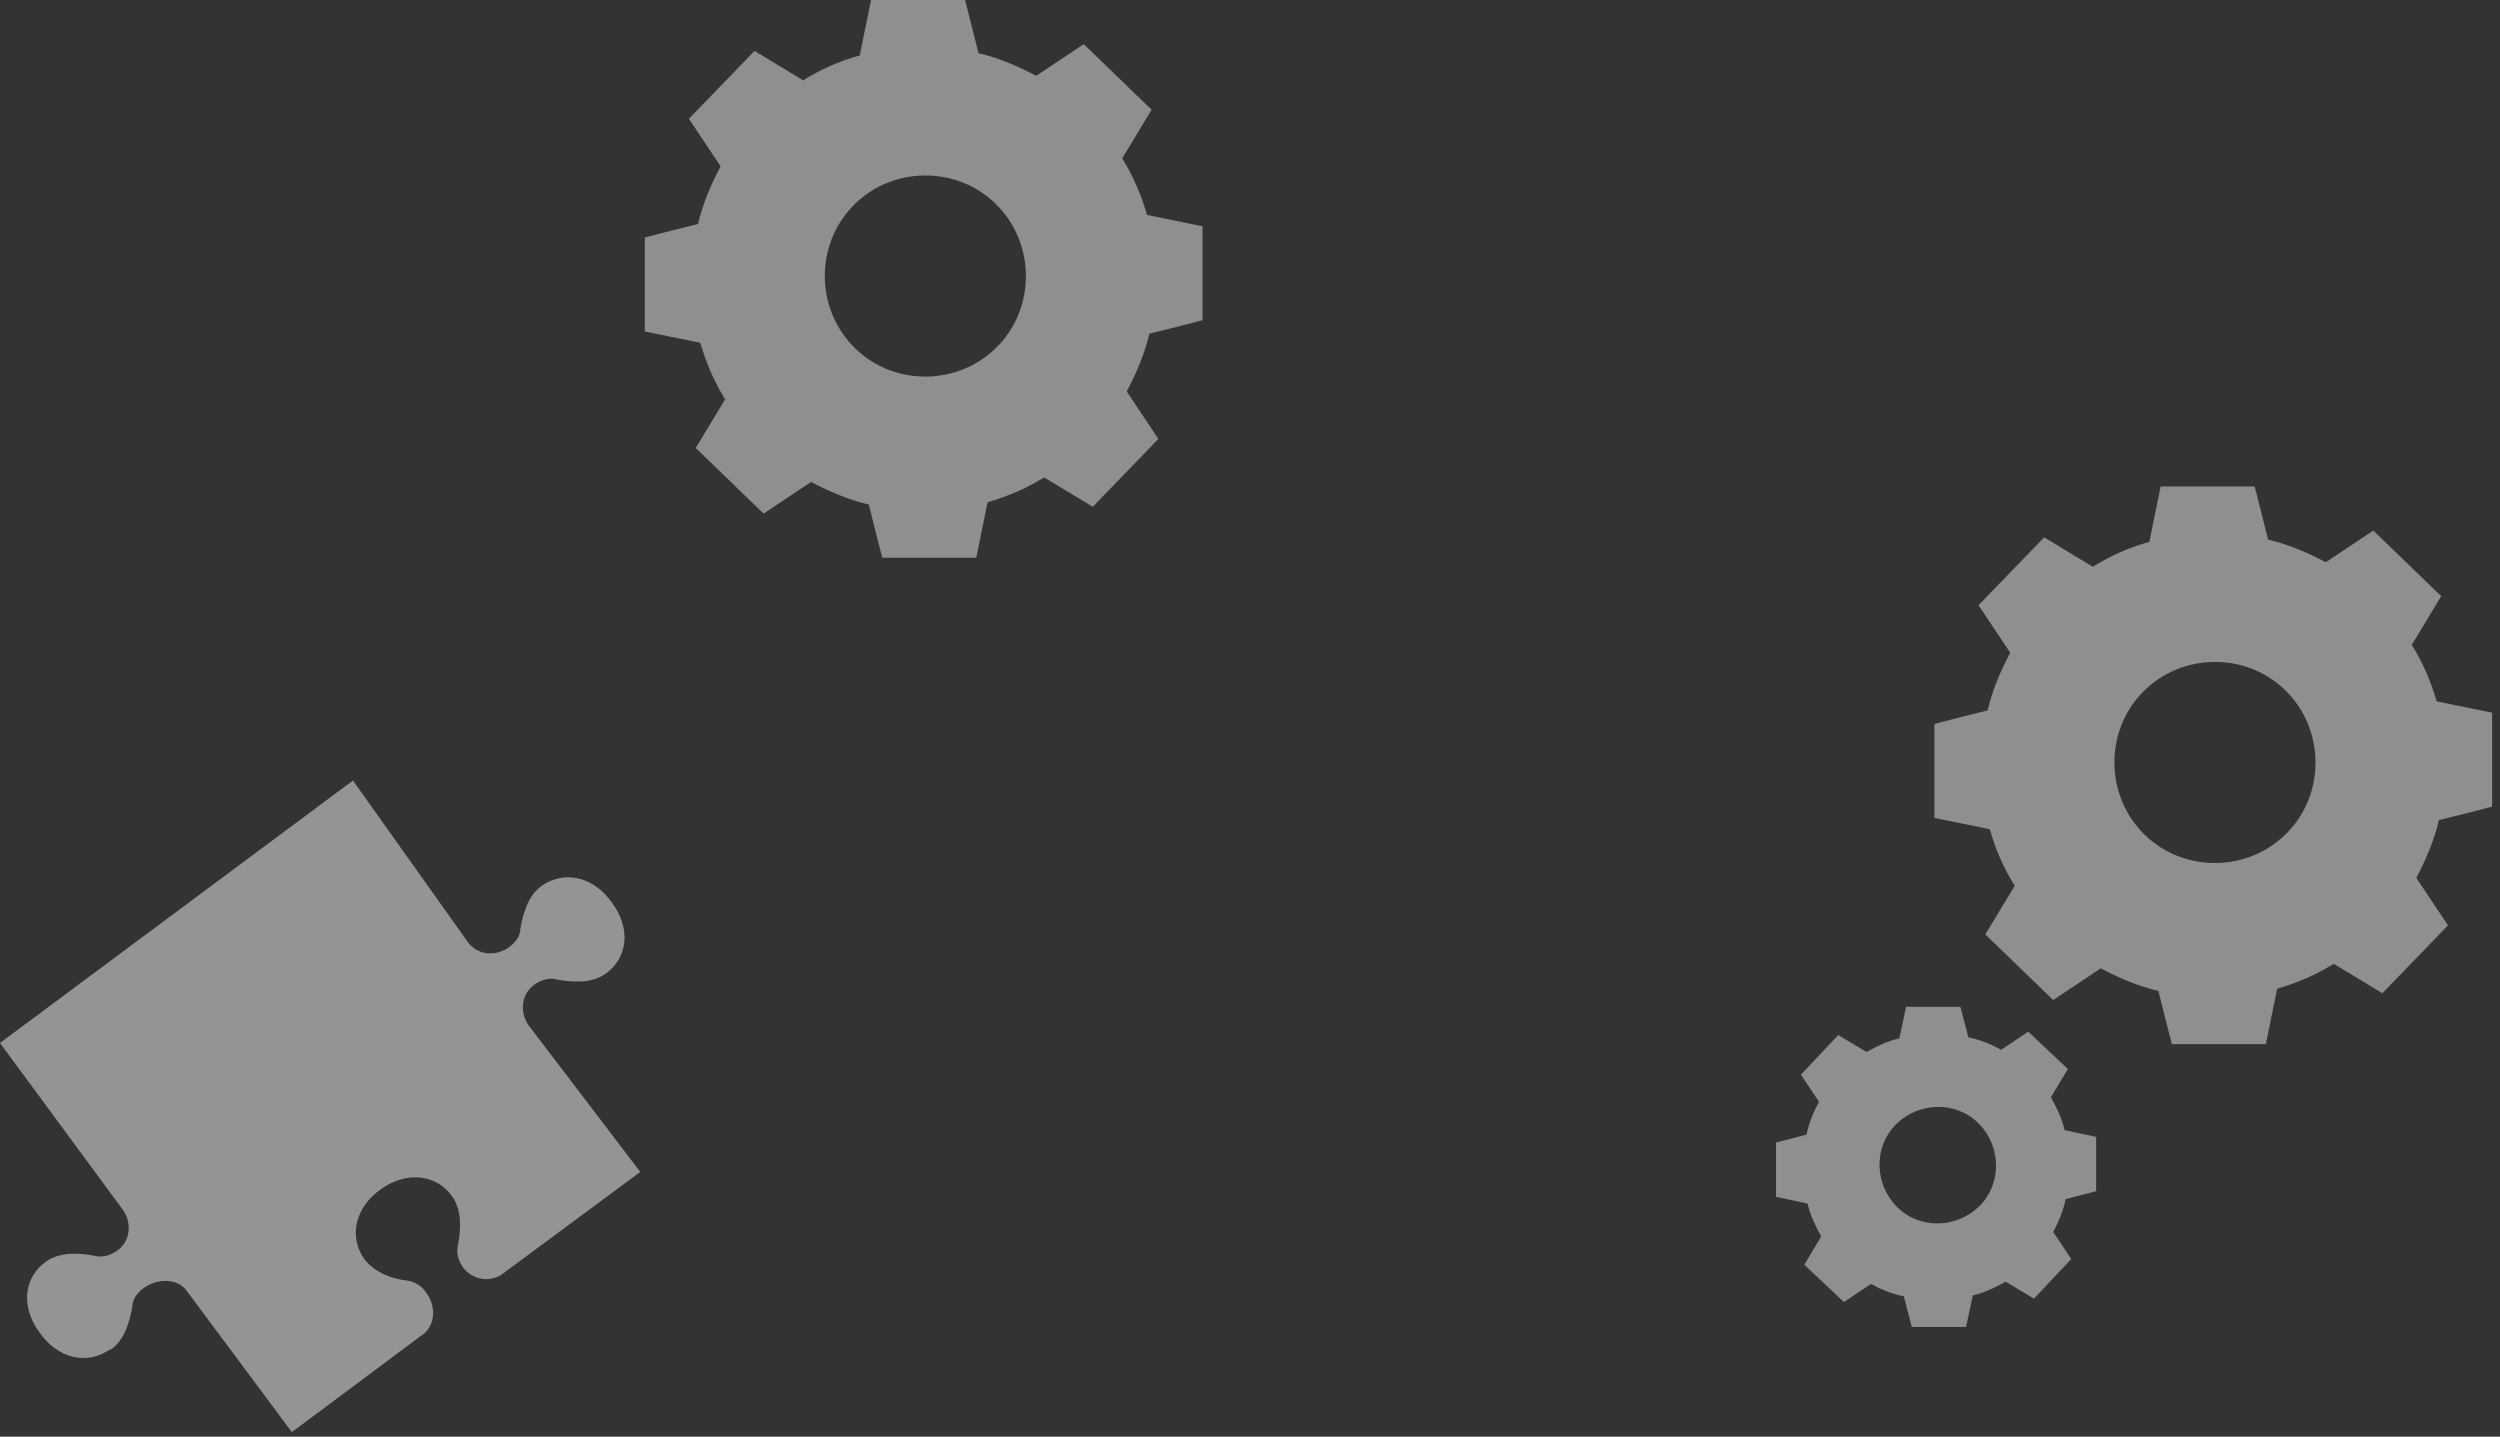
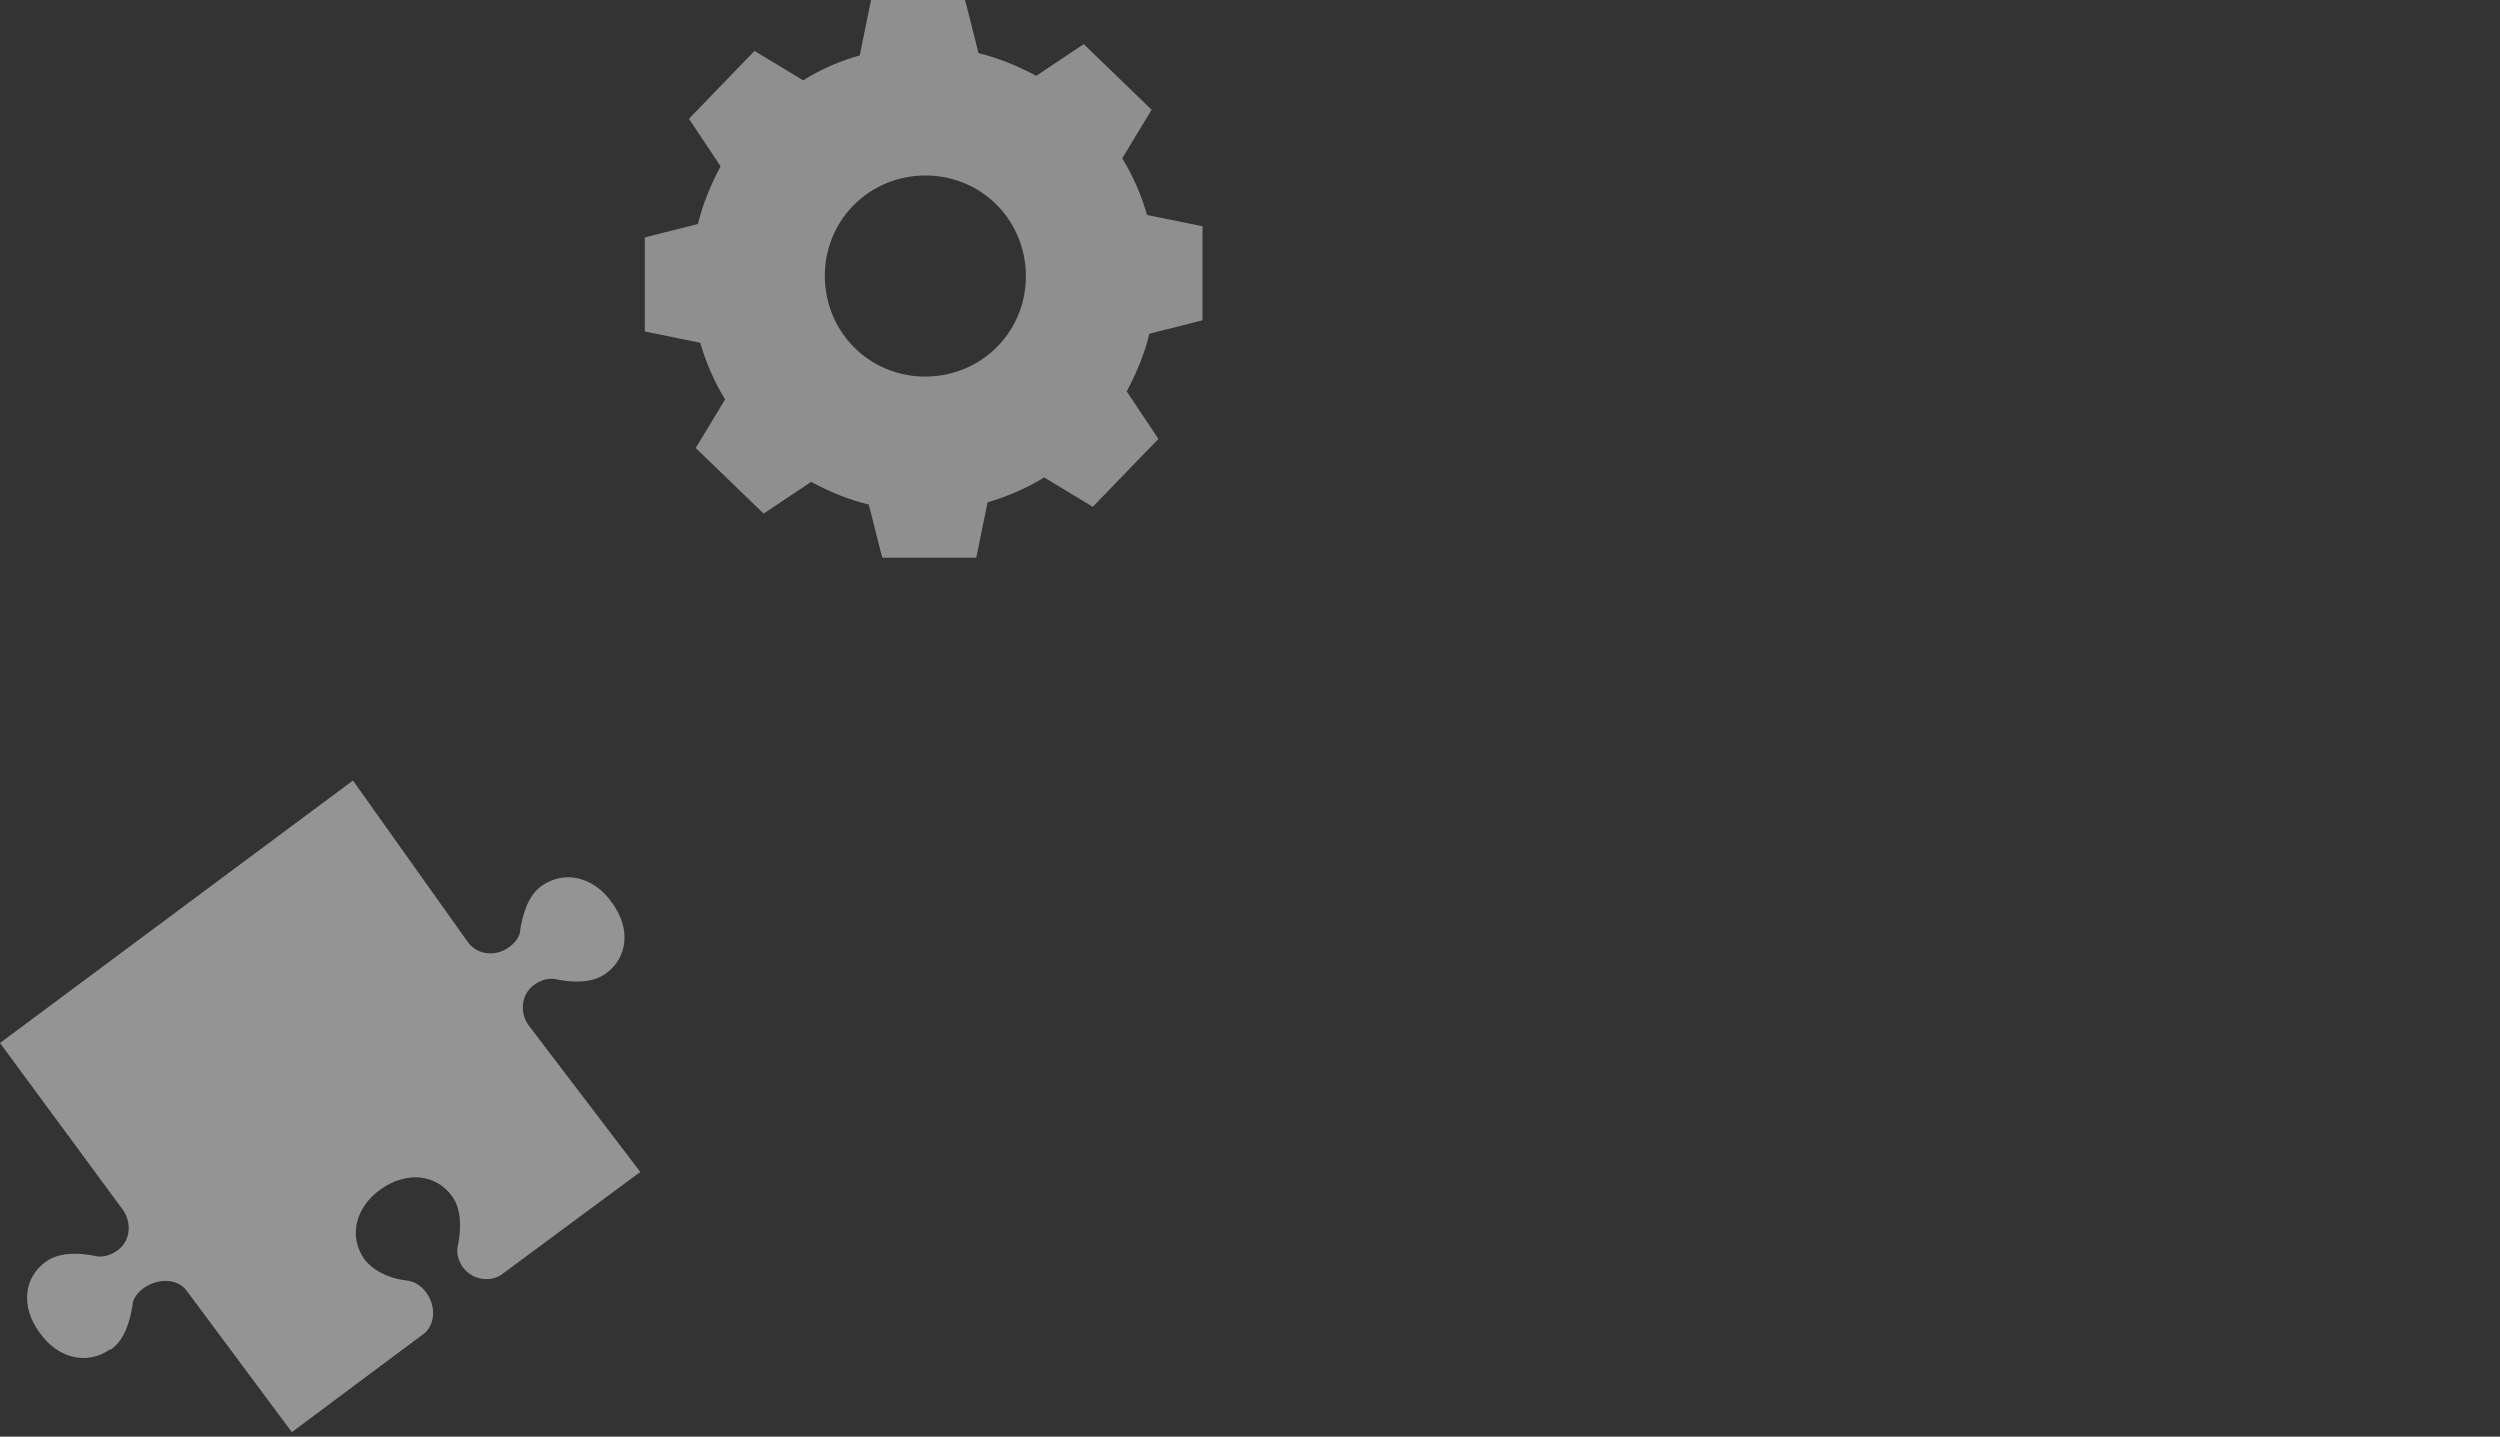
<svg xmlns="http://www.w3.org/2000/svg" width="221" height="127" viewBox="0 0 221 127" fill="none">
  <rect x="0" y="0" width="221" height="127" fill="#333333" stroke="none" />
  <g opacity="0.5">
-     <path d="M185.002 50.102C186.602 49.102 188.202 48.402 190.002 47.902L191.002 43.002H199.302C199.302 42.901 200.502 47.702 200.502 47.702C202.202 48.102 203.902 48.801 205.602 49.702L209.802 46.902L215.802 52.702L213.202 57.002C214.202 58.602 214.902 60.301 215.402 62.002L220.302 63.002V71.302C220.402 71.302 215.602 72.501 215.602 72.501C215.202 74.201 214.502 75.901 213.602 77.602L216.402 81.802L210.602 87.802L206.302 85.201C204.702 86.201 203.002 86.902 201.302 87.402L200.302 92.302H192.002C192.002 92.401 190.802 87.602 190.802 87.602C189.102 87.201 187.402 86.501 185.702 85.602L181.502 88.402L175.502 82.602L178.102 78.302C177.102 76.701 176.402 75.102 175.902 73.302L171.002 72.302V64.001C170.902 64.001 175.702 62.801 175.702 62.801C176.102 61.102 176.802 59.401 177.702 57.702L174.902 53.502L180.702 47.502L185.002 50.102ZM189.402 61.202C186.002 64.701 186.102 70.401 189.602 73.802C193.102 77.201 198.802 77.102 202.202 73.602C205.602 70.102 205.502 64.401 202.002 61.002C198.502 57.602 192.802 57.702 189.402 61.202Z" fill="#EBEBEB" />
-     <path d="M165 93C165.9 92.5 166.9 92 167.9 91.8L168.5 89H173.3L174 91.7C175 91.9 176 92.3 176.9 92.8L179.3 91.2L182.8 94.5L181.3 97C181.8 97.9 182.3 98.9 182.5 99.9L185.3 100.5V105.3L182.6 106C182.4 107 182 108 181.5 108.9L183.1 111.3L179.8 114.8L177.3 113.3C176.4 113.8 175.4 114.3 174.4 114.5L173.8 117.3H169L168.3 114.6C167.3 114.4 166.3 114 165.4 113.5L163 115.1L159.5 111.8L161 109.3C160.5 108.4 160 107.4 159.8 106.4L157 105.8V101L159.7 100.3C159.9 99.3 160.3 98.3 160.8 97.4L159.2 95L162.5 91.5L165 93ZM167.6 99.4C165.6 101.4 165.7 104.7 167.7 106.7C169.7 108.7 173 108.6 175 106.6C177 104.6 176.9 101.3 174.9 99.3C172.9 97.3 169.6 97.4 167.6 99.4Z" fill="#EBEBEB" />
    <path d="M71.001 7.102C72.602 6.102 74.201 5.402 76.001 4.902L77.001 0.002H85.302C85.302 -0.098 86.501 4.702 86.501 4.702C88.201 5.102 89.901 5.802 91.602 6.702L95.802 3.902L101.802 9.702L99.201 14.002C100.202 15.601 100.902 17.302 101.402 19.002L106.302 20.002V28.302C106.402 28.302 101.602 29.502 101.602 29.502C101.202 31.201 100.502 32.901 99.602 34.602L102.402 38.801L96.602 44.801L92.302 42.202C90.701 43.202 89.001 43.901 87.302 44.401L86.302 49.301H78.001C78.001 49.401 76.802 44.602 76.802 44.602C75.102 44.202 73.401 43.502 71.701 42.602L67.501 45.401L61.502 39.602L64.102 35.301C63.102 33.702 62.401 32.002 61.901 30.302L57.002 29.302V21.002C56.901 21.002 61.702 19.802 61.702 19.802C62.102 18.102 62.801 16.401 63.702 14.701L60.901 10.502L66.701 4.502L71.001 7.102ZM75.401 18.201C72.001 21.701 72.102 27.401 75.602 30.802C79.102 34.202 84.802 34.102 88.201 30.602C91.602 27.102 91.501 21.401 88.001 18.002C84.501 14.601 78.802 14.701 75.401 18.201Z" fill="#EBEBEB" />
    <path d="M9.8 119.3C11.1 118.4 11.5 116.6 11.7 115.5C11.7 114.8 12.2 114.2 12.8 113.8C14 113 15.7 113 16.5 114.1L25.8 126.6L37.6 117.8C38.5 116.9 38.5 115.4 37.7 114.3C37.3 113.7 36.7 113.3 36 113.2C34.9 113.1 33.2 112.6 32.2 111.3C30.8 109.3 31.4 106.7 33.7 105.1C36 103.5 38.6 103.8 40 105.8C40.9 107.1 40.7 108.9 40.5 110C40.3 110.7 40.5 111.4 40.9 112C41.7 113.1 43.2 113.4 44.3 112.7L56.6 103.6L46.7 90.6C45.9 89.4 46.1 87.8 47.3 87C47.9 86.6 48.6 86.4 49.3 86.6C50.4 86.8 52.2 87 53.5 86.1C55.5 84.7 55.8 82.1 54.1 79.8C52.5 77.5 49.9 76.9 47.9 78.3C46.6 79.2 46.2 81 46 82.1C46 82.8 45.5 83.4 44.9 83.8C43.7 84.6 42.1 84.4 41.3 83.2L31.2 69L0 92.2L10.9 107C11.7 108.2 11.5 109.8 10.3 110.6C9.7 111 9 111.2 8.3 111C7.2 110.8 5.4 110.6 4.1 111.5C2.1 112.9 1.8 115.5 3.5 117.8C5.1 120.1 7.7 120.7 9.7 119.3H9.8Z" fill="#F5F5F5" />
  </g>
</svg>